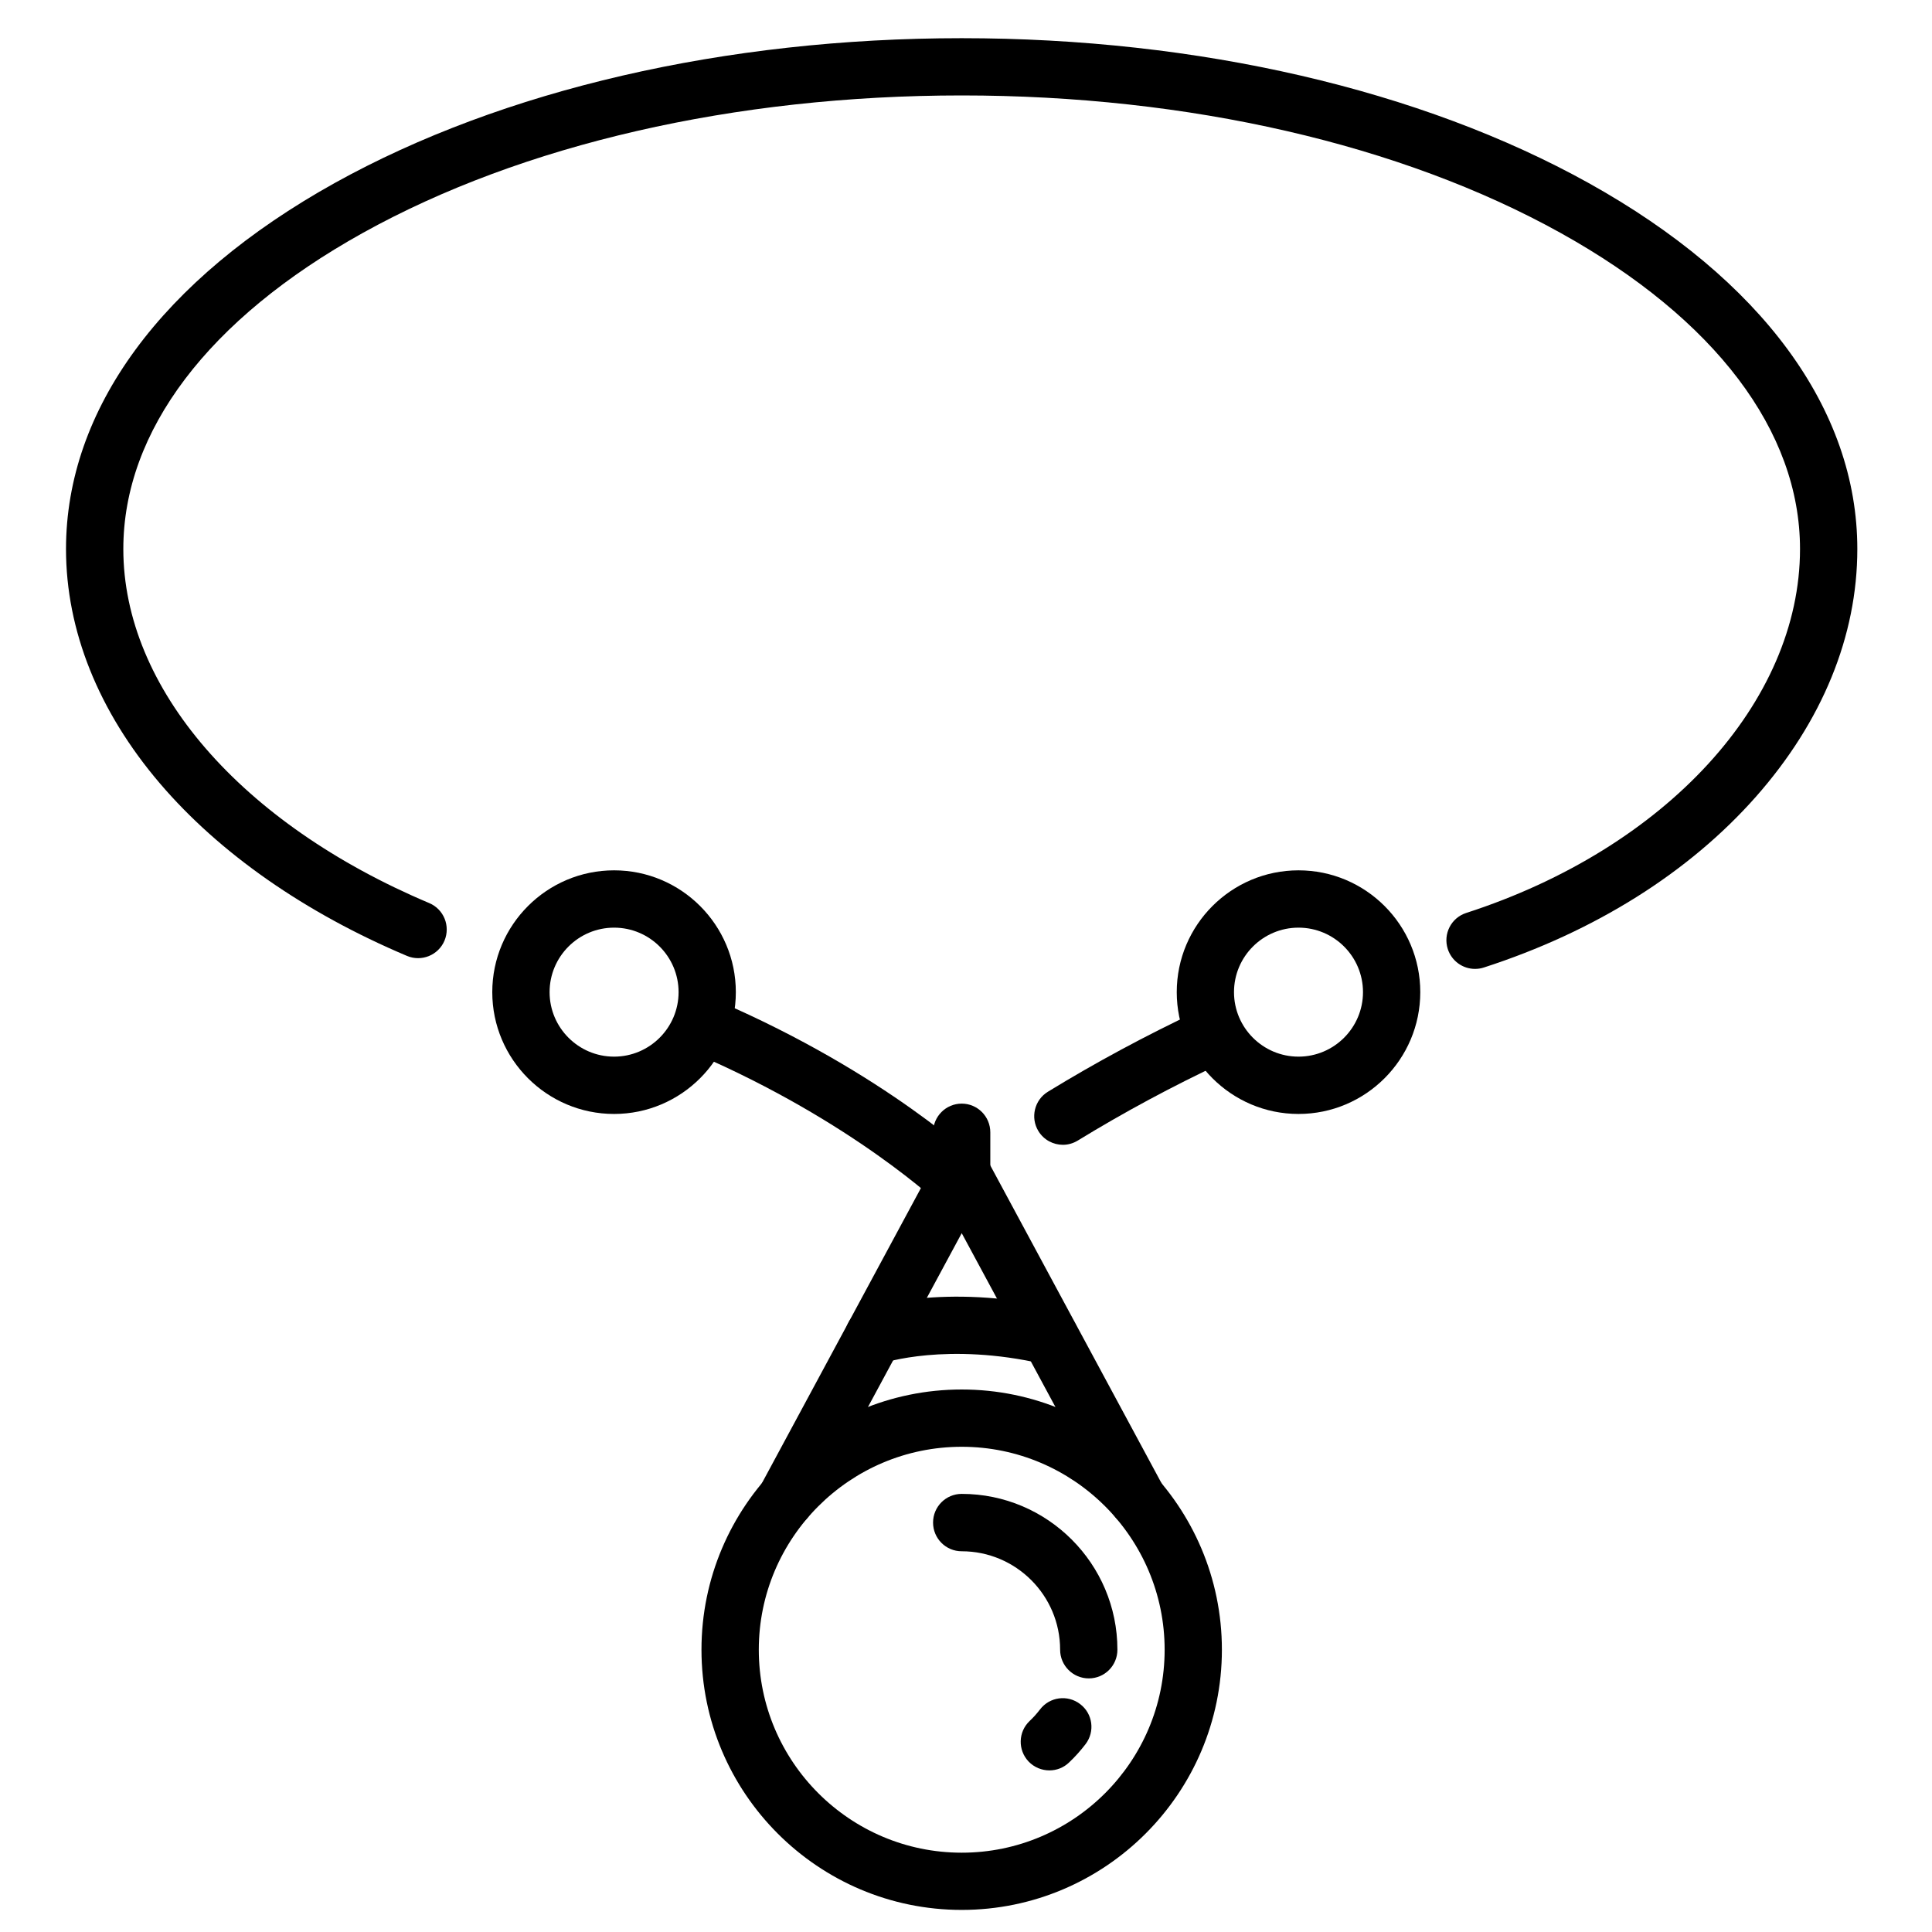
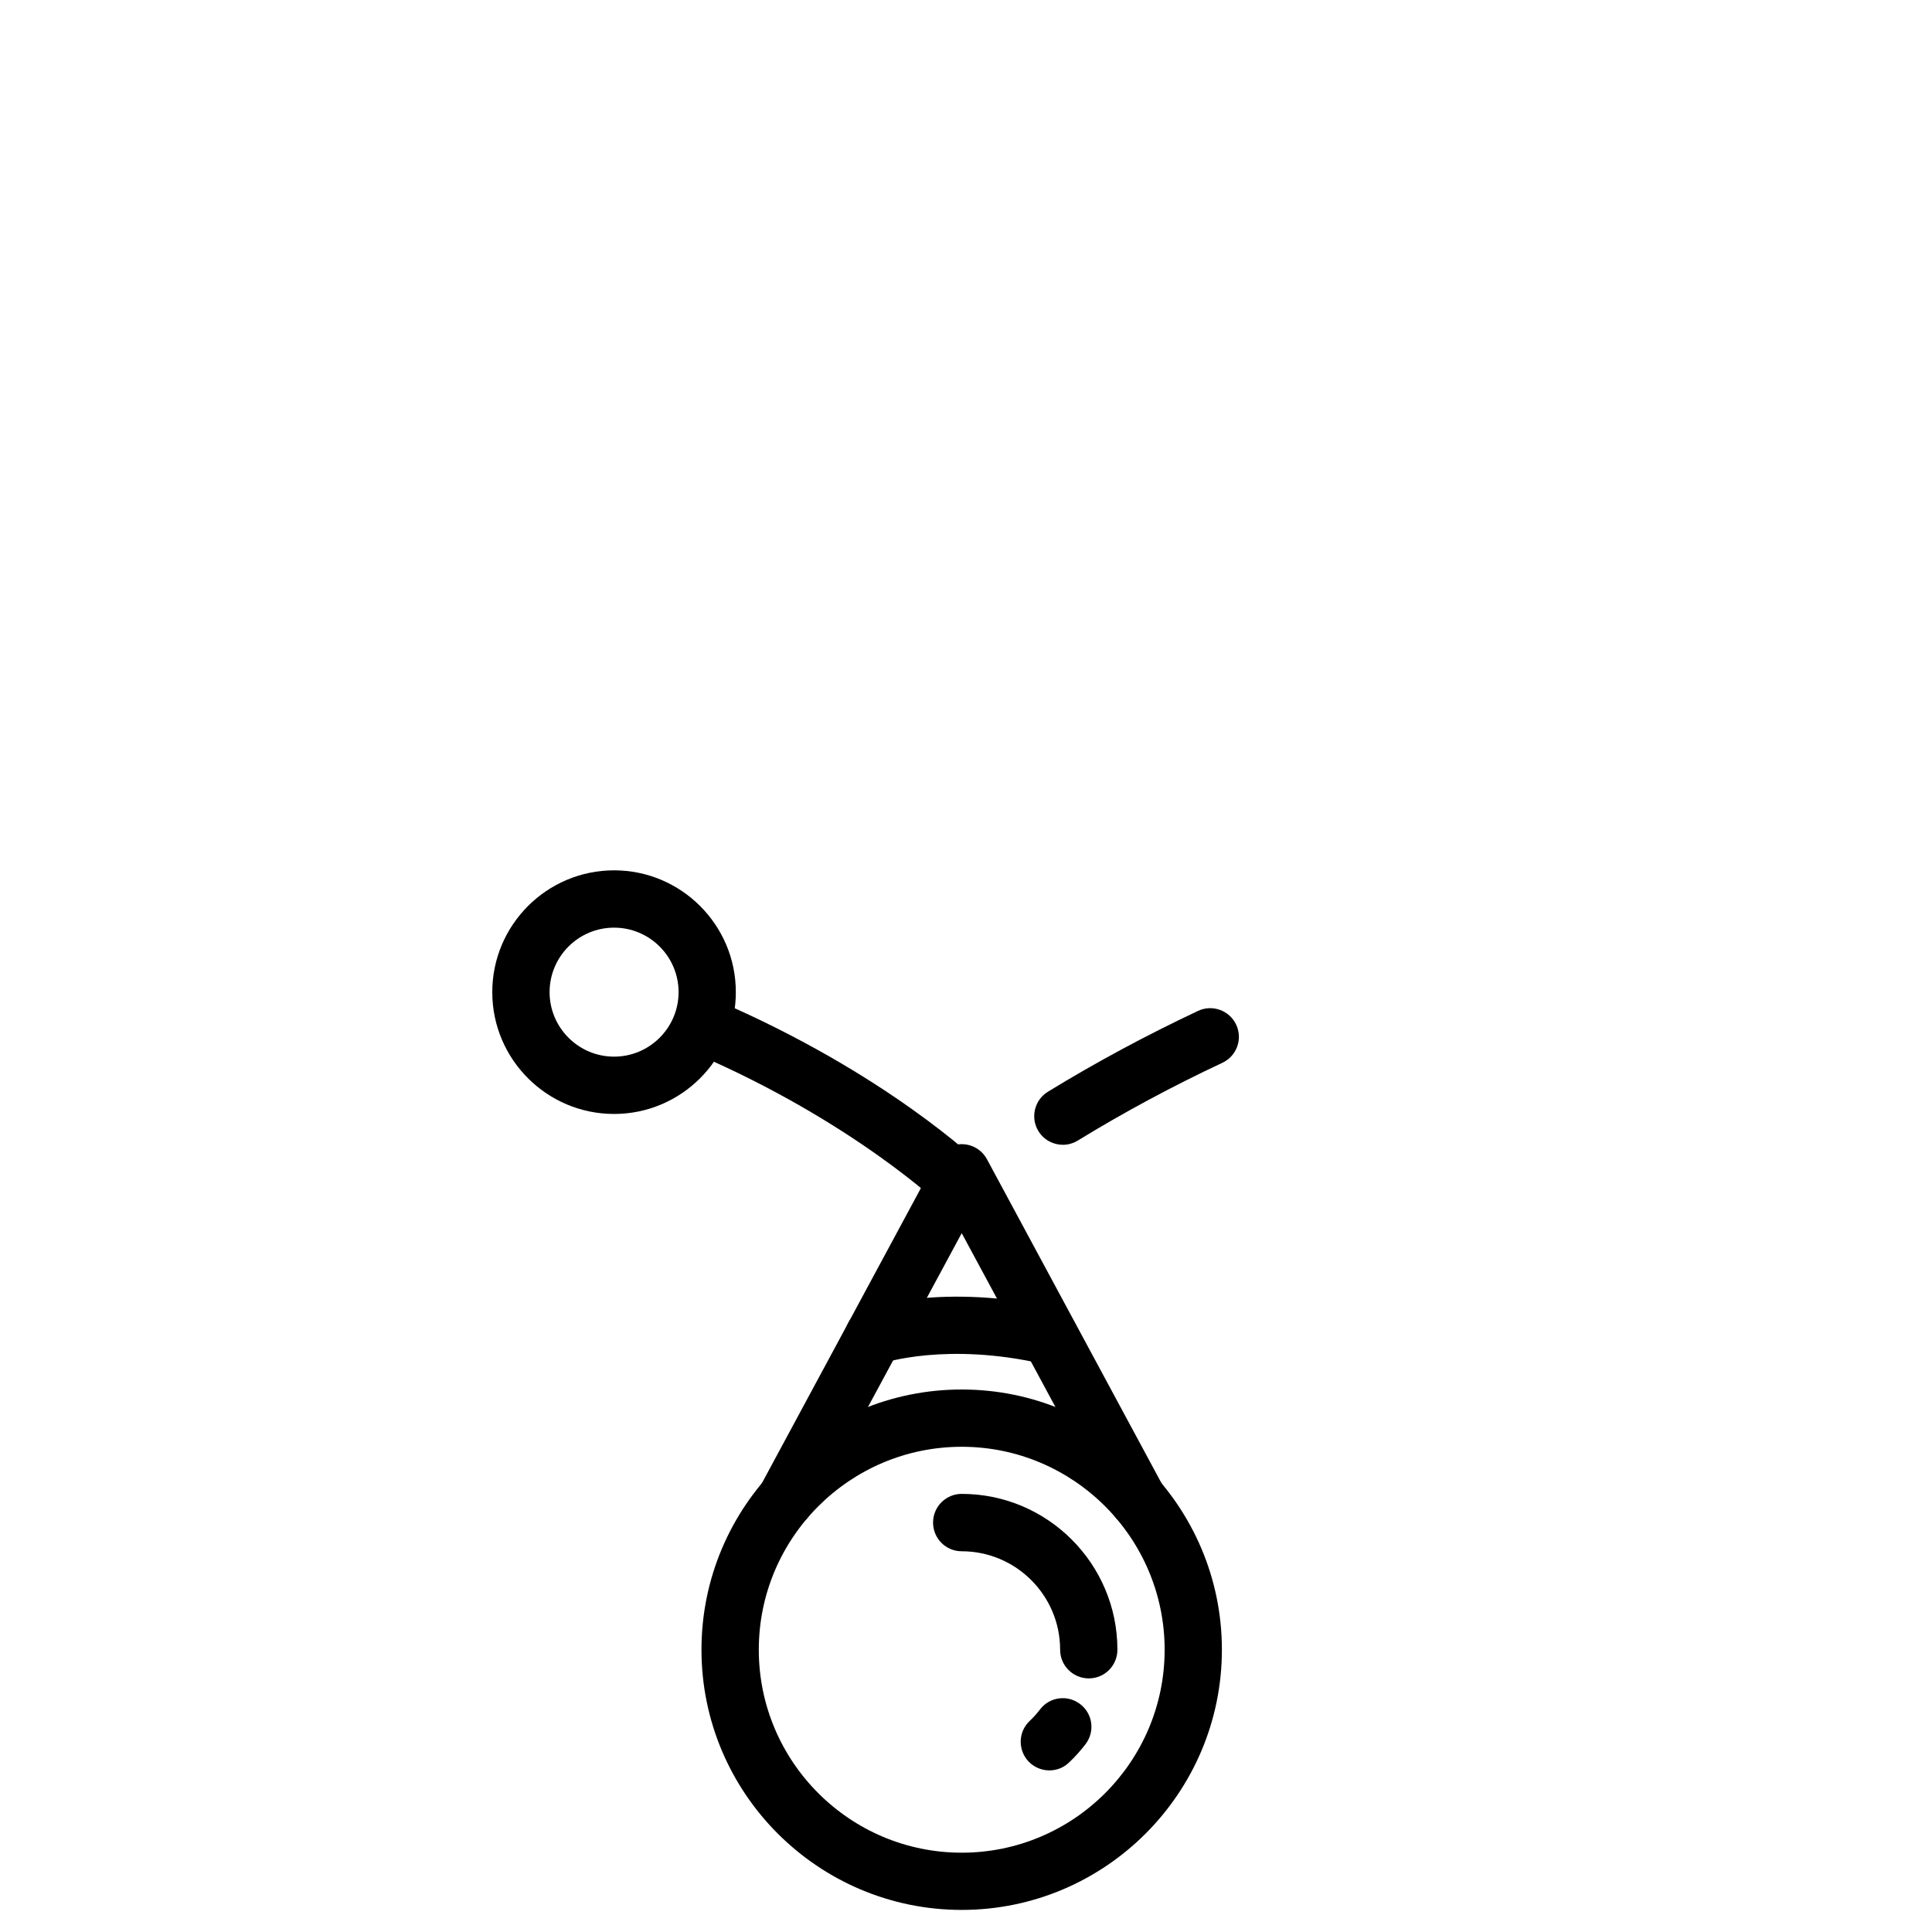
<svg xmlns="http://www.w3.org/2000/svg" version="1.1" x="0px" y="0px" width="60px" height="60px" viewBox="0 0 60 60" enable-background="new 0 0 60 60" xml:space="preserve">
  <g id="Calque_1" display="none">
    <g display="inline">
      <path d="M29.866,56.221c-13.345,0-24.203-10.857-24.203-24.204c0-3.358,0.675-6.608,2.005-9.66    c1.286-2.949,3.119-5.577,5.451-7.813c0.355-0.34,0.917-0.329,1.257,0.027c0.34,0.354,0.329,0.917-0.026,1.257    c-4.456,4.27-6.909,10.019-6.909,16.188c0,12.364,10.06,22.424,22.424,22.424c12.365,0,22.424-10.06,22.424-22.424    c0-3.15-0.641-6.197-1.902-9.053c-1.222-2.762-2.96-5.214-5.168-7.291c-0.36-0.336-0.375-0.899-0.039-1.257    c0.337-0.358,0.899-0.374,1.258-0.04c2.384,2.243,4.26,4.889,5.576,7.868c1.362,3.084,2.054,6.372,2.054,9.771    C54.068,45.363,43.211,56.221,29.866,56.221z" />
      <path d="M29.866,52.876c-10.052,0-18.229-8.179-18.229-18.229s8.177-18.229,18.229-18.229c10.051,0,18.229,8.178,18.229,18.229    S39.917,52.876,29.866,52.876z M29.866,18.197c-9.071,0-16.45,7.38-16.45,16.45c0,9.07,7.379,16.45,16.45,16.45    c9.07,0,16.452-7.38,16.452-16.45C46.318,25.577,38.937,18.197,29.866,18.197z" />
      <path d="M42.004,15.225c-0.276,0-0.558-0.048-0.831-0.151c0-0.002,0-0.002,0-0.002c-10.615-4.008-19.366-1.394-22.636-0.083    c-0.581,0.231-1.217,0.223-1.792-0.03c-0.576-0.251-1.017-0.714-1.241-1.302l-0.399-1.043c-0.488-1.282-0.433-2.669,0.156-3.907    c0.586-1.233,1.622-2.146,2.917-2.57c2.576-0.846,6.69-1.854,11.661-1.854c4.892,0,9.031,0.938,11.642,1.728    c1.347,0.406,2.462,1.37,3.059,2.643c0.596,1.271,0.625,2.744,0.077,4.038l-0.474,1.117    C43.768,14.693,42.912,15.225,42.004,15.225z M41.802,13.409c0.279,0.104,0.587-0.025,0.703-0.295l0.472-1.115    c0.353-0.83,0.334-1.775-0.049-2.591c-0.382-0.817-1.099-1.435-1.962-1.695c-2.496-0.753-6.453-1.65-11.127-1.65    c-4.735,0-8.652,0.959-11.106,1.764c-0.827,0.271-1.489,0.854-1.865,1.644c-0.379,0.796-0.414,1.686-0.1,2.507l0.397,1.046    c0.053,0.139,0.157,0.247,0.293,0.306c0.134,0.059,0.282,0.062,0.417,0.007C21.339,11.949,30.604,9.179,41.802,13.409    L41.802,13.409z" />
      <path d="M41.025,11.866c-0.104,0-0.207-0.017-0.307-0.055c-0.046-0.016-2.78-1-6.334-1.412c-0.489-0.057-0.839-0.497-0.781-0.985    c0.056-0.488,0.497-0.839,0.985-0.782c3.786,0.436,6.621,1.466,6.742,1.508c0.46,0.169,0.697,0.681,0.527,1.142    C41.727,11.642,41.387,11.866,41.025,11.866z" />
      <path d="M31.794,10.241h-0.216c-0.492,0-0.89-0.399-0.89-0.889c0-0.491,0.397-0.89,0.89-0.89h0.216c0.49,0,0.89,0.399,0.89,0.89    C32.684,9.842,32.284,10.241,31.794,10.241z" />
    </g>
  </g>
  <g id="Calque_2">
    <g>
      <path d="M29.867,59.314c-4.457,0-8.082-3.625-8.082-8.081c0-4.455,3.625-8.081,8.082-8.081c4.454,0,8.08,3.626,8.08,8.081    C37.947,55.689,34.321,59.314,29.867,59.314z M29.867,44.931c-3.476,0-6.302,2.828-6.302,6.303c0,3.476,2.827,6.303,6.302,6.303    c3.474,0,6.302-2.827,6.302-6.303C36.169,47.759,33.341,44.931,29.867,44.931z" />
      <path d="M33.813,52.124c-0.49,0-0.89-0.399-0.89-0.891c0-1.687-1.372-3.057-3.057-3.057c-0.492,0-0.889-0.399-0.889-0.891    c0-0.492,0.397-0.891,0.889-0.891c2.666,0,4.836,2.17,4.836,4.838C34.703,51.725,34.306,52.124,33.813,52.124z" />
      <path d="M32.59,54.981c-0.235,0-0.471-0.093-0.646-0.275c-0.338-0.357-0.325-0.919,0.03-1.257    c0.118-0.111,0.227-0.233,0.325-0.361c0.298-0.391,0.856-0.466,1.246-0.166c0.392,0.297,0.466,0.854,0.167,1.245    c-0.155,0.202-0.327,0.395-0.511,0.568C33.031,54.9,32.811,54.981,32.59,54.981z" />
      <path d="M24.4,47.451c-0.143,0-0.287-0.036-0.421-0.105c-0.433-0.233-0.594-0.773-0.36-1.206L29.083,36    c0.156-0.289,0.456-0.467,0.784-0.467c0.326,0,0.626,0.178,0.783,0.467l5.464,10.14c0.233,0.433,0.073,0.973-0.359,1.206    c-0.434,0.231-0.973,0.069-1.206-0.363l-4.682-8.686l-4.684,8.686C25.023,47.282,24.717,47.451,24.4,47.451z" />
      <path d="M33.01,35.553c-0.3,0-0.593-0.151-0.761-0.425c-0.256-0.418-0.124-0.967,0.294-1.223c1.479-0.906,3.047-1.75,4.664-2.511    c0.444-0.209,0.975-0.016,1.183,0.427c0.21,0.445,0.018,0.975-0.426,1.184c-1.559,0.73-3.069,1.544-4.491,2.415    C33.328,35.509,33.168,35.553,33.01,35.553z" />
-       <path d="M45.808,30.09c-0.376,0-0.723-0.24-0.846-0.617c-0.15-0.468,0.104-0.968,0.571-1.12    c6.202-2.006,10.368-6.549,10.368-11.304c0-3.663-2.638-7.146-7.43-9.812C43.518,4.483,36.91,2.964,29.867,2.964    c-7.044,0-13.653,1.519-18.607,4.274c-4.792,2.666-7.43,6.149-7.43,9.812c0,4.311,3.641,8.524,9.5,10.996    c0.453,0.191,0.664,0.712,0.474,1.167c-0.191,0.452-0.713,0.665-1.166,0.473c-3.17-1.338-5.823-3.191-7.672-5.357    c-1.907-2.235-2.916-4.751-2.916-7.278c0-4.336,2.963-8.373,8.344-11.367c5.215-2.898,12.13-4.498,19.472-4.498    c7.34,0,14.257,1.6,19.47,4.498c5.382,2.994,8.345,7.031,8.345,11.367c0,2.699-1.089,5.36-3.149,7.692    c-2.079,2.353-4.999,4.188-8.45,5.304C45.992,30.077,45.898,30.09,45.808,30.09z" />
      <path d="M29.866,37.707c-0.223,0-0.446-0.084-0.619-0.25l0,0c-0.026-0.026-2.754-2.627-7.637-4.733    c-0.451-0.194-0.659-0.72-0.464-1.169c0.195-0.451,0.719-0.66,1.169-0.465c5.203,2.247,8.051,4.974,8.17,5.089    c0.353,0.343,0.362,0.905,0.02,1.258C30.33,37.617,30.098,37.707,29.866,37.707z" />
      <path d="M19.071,34.595c-2.086,0-3.783-1.697-3.783-3.783c0-2.087,1.697-3.783,3.783-3.783c2.084,0,3.781,1.696,3.781,3.783    C22.852,32.897,21.155,34.595,19.071,34.595z M19.071,28.809c-1.105,0-2.003,0.897-2.003,2.003c0,1.104,0.898,2.003,2.003,2.003    c1.104,0,2.003-0.899,2.003-2.003C21.074,29.706,20.175,28.809,19.071,28.809z" />
-       <path d="M40.326,34.595c-2.085,0-3.781-1.697-3.781-3.783c0-2.087,1.696-3.783,3.781-3.783c2.087,0,3.782,1.696,3.782,3.783    C44.108,32.897,42.413,34.595,40.326,34.595z M40.326,28.809c-1.104,0-2.003,0.897-2.003,2.003c0,1.104,0.898,2.003,2.003,2.003    s2.003-0.899,2.003-2.003C42.329,29.706,41.431,28.809,40.326,28.809z" />
-       <path d="M29.867,37.707c-0.492,0-0.889-0.399-0.889-0.889v-1.652c0-0.492,0.397-0.892,0.889-0.892c0.49,0,0.888,0.399,0.888,0.892    v1.652C30.755,37.308,30.357,37.707,29.867,37.707z" />
      <path d="M27.133,42.381c-0.37,0-0.715-0.233-0.842-0.604c-0.158-0.464,0.091-0.971,0.556-1.129c0.1-0.033,2.472-0.819,5.94-0.025    c0.479,0.111,0.778,0.589,0.67,1.065c-0.11,0.479-0.588,0.778-1.067,0.67c-2.979-0.682-4.95-0.032-4.97-0.025    C27.325,42.366,27.229,42.381,27.133,42.381z" />
    </g>
  </g>
  <g id="Calque_3" display="none">
    <g display="inline">
      <g>
        <path d="M29.793,59.229c-3.901,0-7.074-3.173-7.074-7.073c0-3.899,3.173-7.072,7.074-7.072c3.9,0,7.073,3.173,7.073,7.072     C36.866,56.056,33.693,59.229,29.793,59.229z M29.793,46.861c-2.919,0-5.294,2.376-5.294,5.294c0,2.919,2.375,5.295,5.294,5.295     c2.919,0,5.295-2.376,5.295-5.295C35.088,49.237,32.712,46.861,29.793,46.861z" />
        <path d="M33.188,53.046c-0.492,0-0.89-0.398-0.89-0.891c0-1.381-1.123-2.505-2.505-2.505c-0.491,0-0.889-0.399-0.889-0.888     c0-0.492,0.398-0.892,0.889-0.892c2.362,0,4.284,1.922,4.284,4.284C34.077,52.647,33.68,53.046,33.188,53.046z" />
        <path d="M32.134,55.503c-0.234,0-0.469-0.093-0.644-0.275c-0.339-0.355-0.325-0.919,0.03-1.257     c0.096-0.092,0.186-0.191,0.266-0.297c0.299-0.391,0.857-0.466,1.247-0.167c0.391,0.299,0.465,0.858,0.166,1.246     c-0.137,0.181-0.289,0.35-0.451,0.504C32.577,55.422,32.356,55.503,32.134,55.503z" />
        <path d="M18.954,56.556c-3.542,0-6.423-2.882-6.423-6.422s2.881-6.423,6.423-6.423c1.558,0,3.06,0.565,4.23,1.59     c0.37,0.325,0.407,0.887,0.083,1.257c-0.324,0.368-0.887,0.405-1.256,0.083c-0.846-0.742-1.933-1.149-3.058-1.149     c-2.561,0-4.644,2.083-4.644,4.643c0,2.562,2.083,4.644,4.644,4.644c0.711,0,1.393-0.156,2.026-0.463     c0.441-0.216,0.974-0.03,1.188,0.411c0.214,0.441,0.031,0.974-0.412,1.188C20.879,56.341,19.937,56.556,18.954,56.556z" />
        <path d="M10.761,51.429c-3.171,0-5.751-2.58-5.751-5.75c0-3.171,2.58-5.751,5.751-5.751c1.887,0,3.655,0.928,4.73,2.481     c0.279,0.404,0.179,0.959-0.226,1.239c-0.404,0.279-0.958,0.178-1.237-0.228c-0.743-1.074-1.964-1.715-3.268-1.715     c-2.19,0-3.972,1.782-3.972,3.973s1.781,3.972,3.972,3.972c0.49,0,0.889,0.399,0.889,0.891     C11.65,51.033,11.251,51.429,10.761,51.429z" />
        <path d="M40.779,56.556c-0.983,0-1.927-0.215-2.805-0.642c-0.441-0.215-0.627-0.747-0.41-1.188     c0.215-0.441,0.747-0.627,1.188-0.411c0.634,0.307,1.315,0.463,2.026,0.463c2.561,0,4.645-2.082,4.645-4.644     c0-2.56-2.084-4.643-4.645-4.643c-1.128,0-2.214,0.407-3.06,1.149c-0.369,0.322-0.931,0.285-1.255-0.083     c-0.323-0.37-0.287-0.932,0.084-1.257c1.17-1.024,2.673-1.59,4.23-1.59c3.54,0,6.422,2.883,6.422,6.423     S44.319,56.556,40.779,56.556z" />
        <path d="M48.971,51.429c-0.491,0-0.889-0.396-0.889-0.888c0-0.491,0.397-0.891,0.889-0.891c2.19,0,3.973-1.781,3.973-3.972     s-1.782-3.973-3.973-3.973c-1.303,0-2.524,0.641-3.268,1.715c-0.279,0.405-0.833,0.507-1.238,0.228     c-0.402-0.28-0.503-0.835-0.224-1.239c1.076-1.554,2.843-2.481,4.729-2.481c3.173,0,5.751,2.58,5.751,5.751     C54.722,48.849,52.144,51.429,48.971,51.429z" />
      </g>
-       <path d="M54.662,41.057c-0.126,0-0.254-0.026-0.376-0.085c-0.446-0.208-0.638-0.735-0.429-1.182    c0.849-1.823,1.279-3.729,1.279-5.67c0-5.149-2.066-9.345-6.144-12.467c-3.773-2.89-9.159-4.728-15.578-5.312    c-0.489-0.044-0.851-0.477-0.805-0.967c0.043-0.488,0.476-0.85,0.967-0.805c6.753,0.616,12.458,2.576,16.497,5.672    c4.478,3.427,6.843,8.226,6.843,13.878c0,2.199-0.488,4.36-1.448,6.422C55.316,40.865,54.997,41.057,54.662,41.057z" />
      <path d="M5.107,41.136c-0.333,0-0.653-0.19-0.804-0.51c-0.987-2.087-1.486-4.276-1.486-6.506c0-5.208,2.112-9.744,6.11-13.116    c3.619-3.056,8.79-5.178,14.954-6.144c0.484-0.075,0.94,0.256,1.017,0.741c0.075,0.486-0.257,0.94-0.742,1.017    c-5.842,0.913-10.711,2.901-14.082,5.745C6.44,25.429,4.595,29.385,4.595,34.12c0,1.967,0.444,3.898,1.316,5.744    c0.21,0.444,0.02,0.975-0.424,1.185C5.365,41.106,5.235,41.136,5.107,41.136z" />
      <g>
        <path d="M26.384,17.627c-0.491,0-0.889-0.399-0.889-0.891v-2.888c0-0.491,0.398-0.889,0.889-0.889     c0.492,0,0.889,0.397,0.889,0.889v2.888C27.273,17.229,26.875,17.627,26.384,17.627z" />
-         <path d="M28.706,17.627c-0.491,0-0.889-0.399-0.889-0.891v-2.888c0-0.491,0.398-0.889,0.889-0.889c0.492,0,0.89,0.397,0.89,0.889     v2.888C29.595,17.229,29.198,17.627,28.706,17.627z" />
        <path d="M31.027,17.627c-0.492,0-0.891-0.399-0.891-0.891v-2.888c0-0.491,0.399-0.889,0.891-0.889c0.491,0,0.89,0.397,0.89,0.889     v2.888C31.917,17.229,31.519,17.627,31.027,17.627z" />
        <path d="M33.349,17.627c-0.491,0-0.89-0.399-0.89-0.891v-2.888c0-0.491,0.398-0.889,0.89-0.889s0.89,0.397,0.89,0.889v2.888     C34.238,17.229,33.84,17.627,33.349,17.627z" />
      </g>
      <g>
        <path d="M31.248,12.306c-0.217,0-0.434-0.078-0.606-0.236c-0.359-0.335-0.379-0.898-0.046-1.258     c0.167-0.178,4.125-4.372,9.966-4.516c0.007,0,0.014,0,0.021,0c0.48,0,0.875,0.383,0.889,0.867     c0.012,0.492-0.377,0.899-0.868,0.912c-5.097,0.125-8.669,3.909-8.705,3.948C31.724,12.212,31.486,12.306,31.248,12.306z" />
        <path d="M42.133,9.621c-0.145,0-0.291-0.015-0.439-0.041c-0.637-0.114-1.194-0.472-1.563-1.006     c-0.372-0.534-0.513-1.181-0.396-1.822c0.238-1.319,1.506-2.199,2.828-1.962c1.32,0.238,2.201,1.508,1.962,2.828l0,0     c-0.114,0.641-0.473,1.197-1.007,1.567C43.105,9.472,42.623,9.621,42.133,9.621z M42.129,6.53c-0.312,0-0.588,0.222-0.645,0.54     c-0.032,0.173,0.008,0.345,0.106,0.489c0.101,0.145,0.25,0.241,0.421,0.271c0.173,0.032,0.348-0.006,0.491-0.105     c0.144-0.1,0.238-0.251,0.271-0.422l0,0c0.064-0.355-0.174-0.698-0.529-0.762C42.206,6.533,42.167,6.53,42.129,6.53z" />
      </g>
      <g>
        <path d="M31.248,12.306c-0.031,0-0.065-0.001-0.098-0.005c-0.488-0.053-0.84-0.494-0.787-0.981     c0.019-0.165,0.46-4.074,1.916-6.667c0.241-0.429,0.783-0.581,1.211-0.34c0.43,0.24,0.582,0.782,0.341,1.21     c-1.275,2.274-1.694,5.955-1.7,5.992C32.083,11.97,31.696,12.306,31.248,12.306z" />
        <path d="M33.747,6.138c-0.741,0-1.476-0.336-1.953-0.976c-0.389-0.52-0.552-1.161-0.459-1.806     c0.093-0.643,0.432-1.213,0.952-1.601c1.075-0.805,2.603-0.583,3.407,0.491c0.389,0.521,0.551,1.163,0.458,1.806     c-0.092,0.645-0.431,1.212-0.95,1.603C34.766,5.981,34.254,6.138,33.747,6.138z M33.744,3.05c-0.138,0-0.276,0.042-0.393,0.13     c-0.14,0.105-0.231,0.258-0.257,0.431c-0.025,0.172,0.02,0.345,0.124,0.486c0.216,0.291,0.628,0.349,0.919,0.132     c0.288-0.215,0.348-0.626,0.131-0.917l0,0C34.141,3.141,33.942,3.05,33.744,3.05z" />
      </g>
    </g>
  </g>
  <g id="Calque_4" display="none">
    <g display="inline">
      <g>
        <g>
          <path d="M15.222,33.091c-7.714,0-13.989-6.277-13.989-13.989c0-7.714,6.275-13.99,13.989-13.99c7.714,0,13.99,6.276,13.99,13.99      C29.211,26.813,22.936,33.091,15.222,33.091z M15.222,6.889c-6.733,0-12.21,5.48-12.21,12.213c0,6.733,5.477,12.21,12.21,12.21      c6.733,0,12.21-5.477,12.21-12.21C27.432,12.369,21.955,6.889,15.222,6.889z" />
          <path d="M24.16,19.99c-0.492,0-0.89-0.399-0.89-0.888c0-4.439-3.611-8.049-8.048-8.049c-0.491,0-0.89-0.399-0.89-0.89      c0-0.49,0.399-0.889,0.89-0.889c5.419,0,9.827,4.409,9.827,9.828C25.049,19.591,24.651,19.99,24.16,19.99z" />
          <path d="M22.795,24.74c-0.163,0-0.325-0.045-0.473-0.139c-0.416-0.261-0.541-0.81-0.279-1.227      c0.118-0.188,0.23-0.384,0.333-0.582c0.226-0.437,0.762-0.607,1.199-0.381c0.436,0.226,0.607,0.762,0.38,1.199      c-0.124,0.242-0.261,0.48-0.405,0.711C23.379,24.592,23.09,24.74,22.795,24.74z" />
        </g>
        <g>
          <path d="M23.846,41.917c-2.925,0-5.303-2.377-5.303-5.301c0-2.927,2.378-5.304,5.303-5.304c2.924,0,5.302,2.377,5.302,5.304      C29.148,39.54,26.77,41.917,23.846,41.917z M23.846,33.091c-1.944,0-3.525,1.581-3.525,3.525c0,1.942,1.582,3.522,3.525,3.522      c1.943,0,3.524-1.58,3.524-3.522C27.37,34.672,25.789,33.091,23.846,33.091z" />
          <path d="M6.598,41.917c-2.924,0-5.303-2.377-5.303-5.301c0-2.927,2.378-5.304,5.303-5.304s5.303,2.377,5.303,5.304      C11.9,39.54,9.522,41.917,6.598,41.917z M6.598,33.091c-1.942,0-3.523,1.581-3.523,3.525c0,1.942,1.581,3.522,3.523,3.522      c1.944,0,3.524-1.58,3.524-3.522C10.122,34.672,8.542,33.091,6.598,33.091z" />
          <path d="M23.846,33.091H6.598c-0.491,0-0.889-0.399-0.889-0.89c0-0.492,0.398-0.889,0.889-0.889h17.249      c0.49,0,0.889,0.396,0.889,0.889C24.735,32.691,24.336,33.091,23.846,33.091z" />
        </g>
        <path d="M15.222,50.366c-0.491,0-0.89-0.398-0.89-0.89V32.201c0-0.492,0.399-0.889,0.89-0.889c0.492,0,0.889,0.396,0.889,0.889     v17.275C16.111,49.968,15.713,50.366,15.222,50.366z" />
      </g>
      <g>
        <g>
          <path d="M44.506,40.696c-1.913,0-3.827-0.399-5.632-1.194c-7.061-3.106-10.275-11.379-7.167-18.44      c3.108-7.059,11.381-10.274,18.44-7.166c7.062,3.107,10.275,11.38,7.168,18.44l0,0c-1.507,3.42-4.253,6.049-7.737,7.402      C47.935,40.378,46.22,40.696,44.506,40.696z M44.529,14.49c-4.697,0-9.183,2.722-11.193,7.29      c-2.714,6.162,0.092,13.382,6.254,16.094c2.985,1.314,6.304,1.39,9.344,0.207c3.039-1.181,5.438-3.476,6.754-6.46l0,0      c2.712-6.164-0.094-13.385-6.257-16.097C47.837,14.821,46.169,14.49,44.529,14.49z M56.499,31.978h0.003H56.499z" />
          <path d="M52.69,31.192c-0.119,0-0.24-0.025-0.358-0.077c-0.448-0.199-0.652-0.724-0.455-1.171      c1.788-4.062-0.062-8.823-4.123-10.61c-0.45-0.198-0.653-0.723-0.455-1.171c0.197-0.451,0.723-0.654,1.173-0.457      c4.958,2.183,7.216,7.994,5.033,12.953C53.358,30.992,53.032,31.192,52.69,31.192z" />
          <path d="M49.53,34.986c-0.286,0-0.566-0.138-0.738-0.391c-0.274-0.407-0.169-0.959,0.239-1.235      c0.186-0.125,0.365-0.258,0.538-0.398c0.383-0.31,0.943-0.249,1.25,0.133c0.309,0.383,0.249,0.944-0.133,1.252      c-0.212,0.171-0.434,0.335-0.658,0.486C49.875,34.938,49.7,34.986,49.53,34.986z" />
        </g>
        <g>
          <path d="M45.346,51.509c-0.728,0-1.451-0.151-2.138-0.452c-1.295-0.57-2.292-1.613-2.805-2.933      c-0.514-1.321-0.481-2.761,0.092-4.059c1.177-2.675,4.312-3.894,6.988-2.716c1.296,0.57,2.291,1.612,2.805,2.932      c0.513,1.321,0.481,2.762-0.089,4.058c-0.569,1.298-1.61,2.295-2.931,2.807C46.646,51.389,45.993,51.509,45.346,51.509z       M45.352,42.679c-1.355,0-2.649,0.788-3.23,2.104c-0.381,0.861-0.402,1.818-0.06,2.697c0.341,0.877,1.005,1.568,1.863,1.948      c0.862,0.378,1.821,0.399,2.698,0.061c0.877-0.344,1.568-1.006,1.948-1.865l0,0c0.38-0.862,0.4-1.819,0.061-2.698      c-0.341-0.876-1.004-1.569-1.866-1.947C46.307,42.774,45.826,42.679,45.352,42.679z" />
          <path d="M29.553,44.557c-0.712,0-1.436-0.146-2.129-0.449c-0.449-0.198-0.653-0.724-0.456-1.175      c0.197-0.447,0.723-0.653,1.172-0.454c1.779,0.783,3.863-0.027,4.645-1.805c0.379-0.862,0.4-1.82,0.061-2.699      c-0.342-0.875-1.004-1.566-1.866-1.947c-0.449-0.197-0.653-0.723-0.456-1.172c0.197-0.45,0.723-0.653,1.174-0.455      c1.295,0.569,2.292,1.611,2.804,2.933c0.514,1.32,0.482,2.761-0.089,4.058C33.541,43.373,31.593,44.557,29.553,44.557z" />
          <path d="M47.124,43.053c-0.118,0-0.241-0.023-0.358-0.074l-15.785-6.951c-0.449-0.197-0.653-0.723-0.456-1.172      c0.197-0.45,0.723-0.653,1.174-0.455l15.784,6.949c0.448,0.198,0.653,0.724,0.454,1.172      C47.791,42.854,47.466,43.053,47.124,43.053z" />
        </g>
        <path d="M32.271,55.389c-0.12,0-0.242-0.024-0.357-0.075c-0.45-0.198-0.654-0.723-0.457-1.173l6.962-15.81     c0.198-0.45,0.724-0.654,1.172-0.457c0.451,0.198,0.655,0.724,0.457,1.174l-6.962,15.812     C32.938,55.192,32.613,55.389,32.271,55.389z" />
      </g>
    </g>
  </g>
</svg>